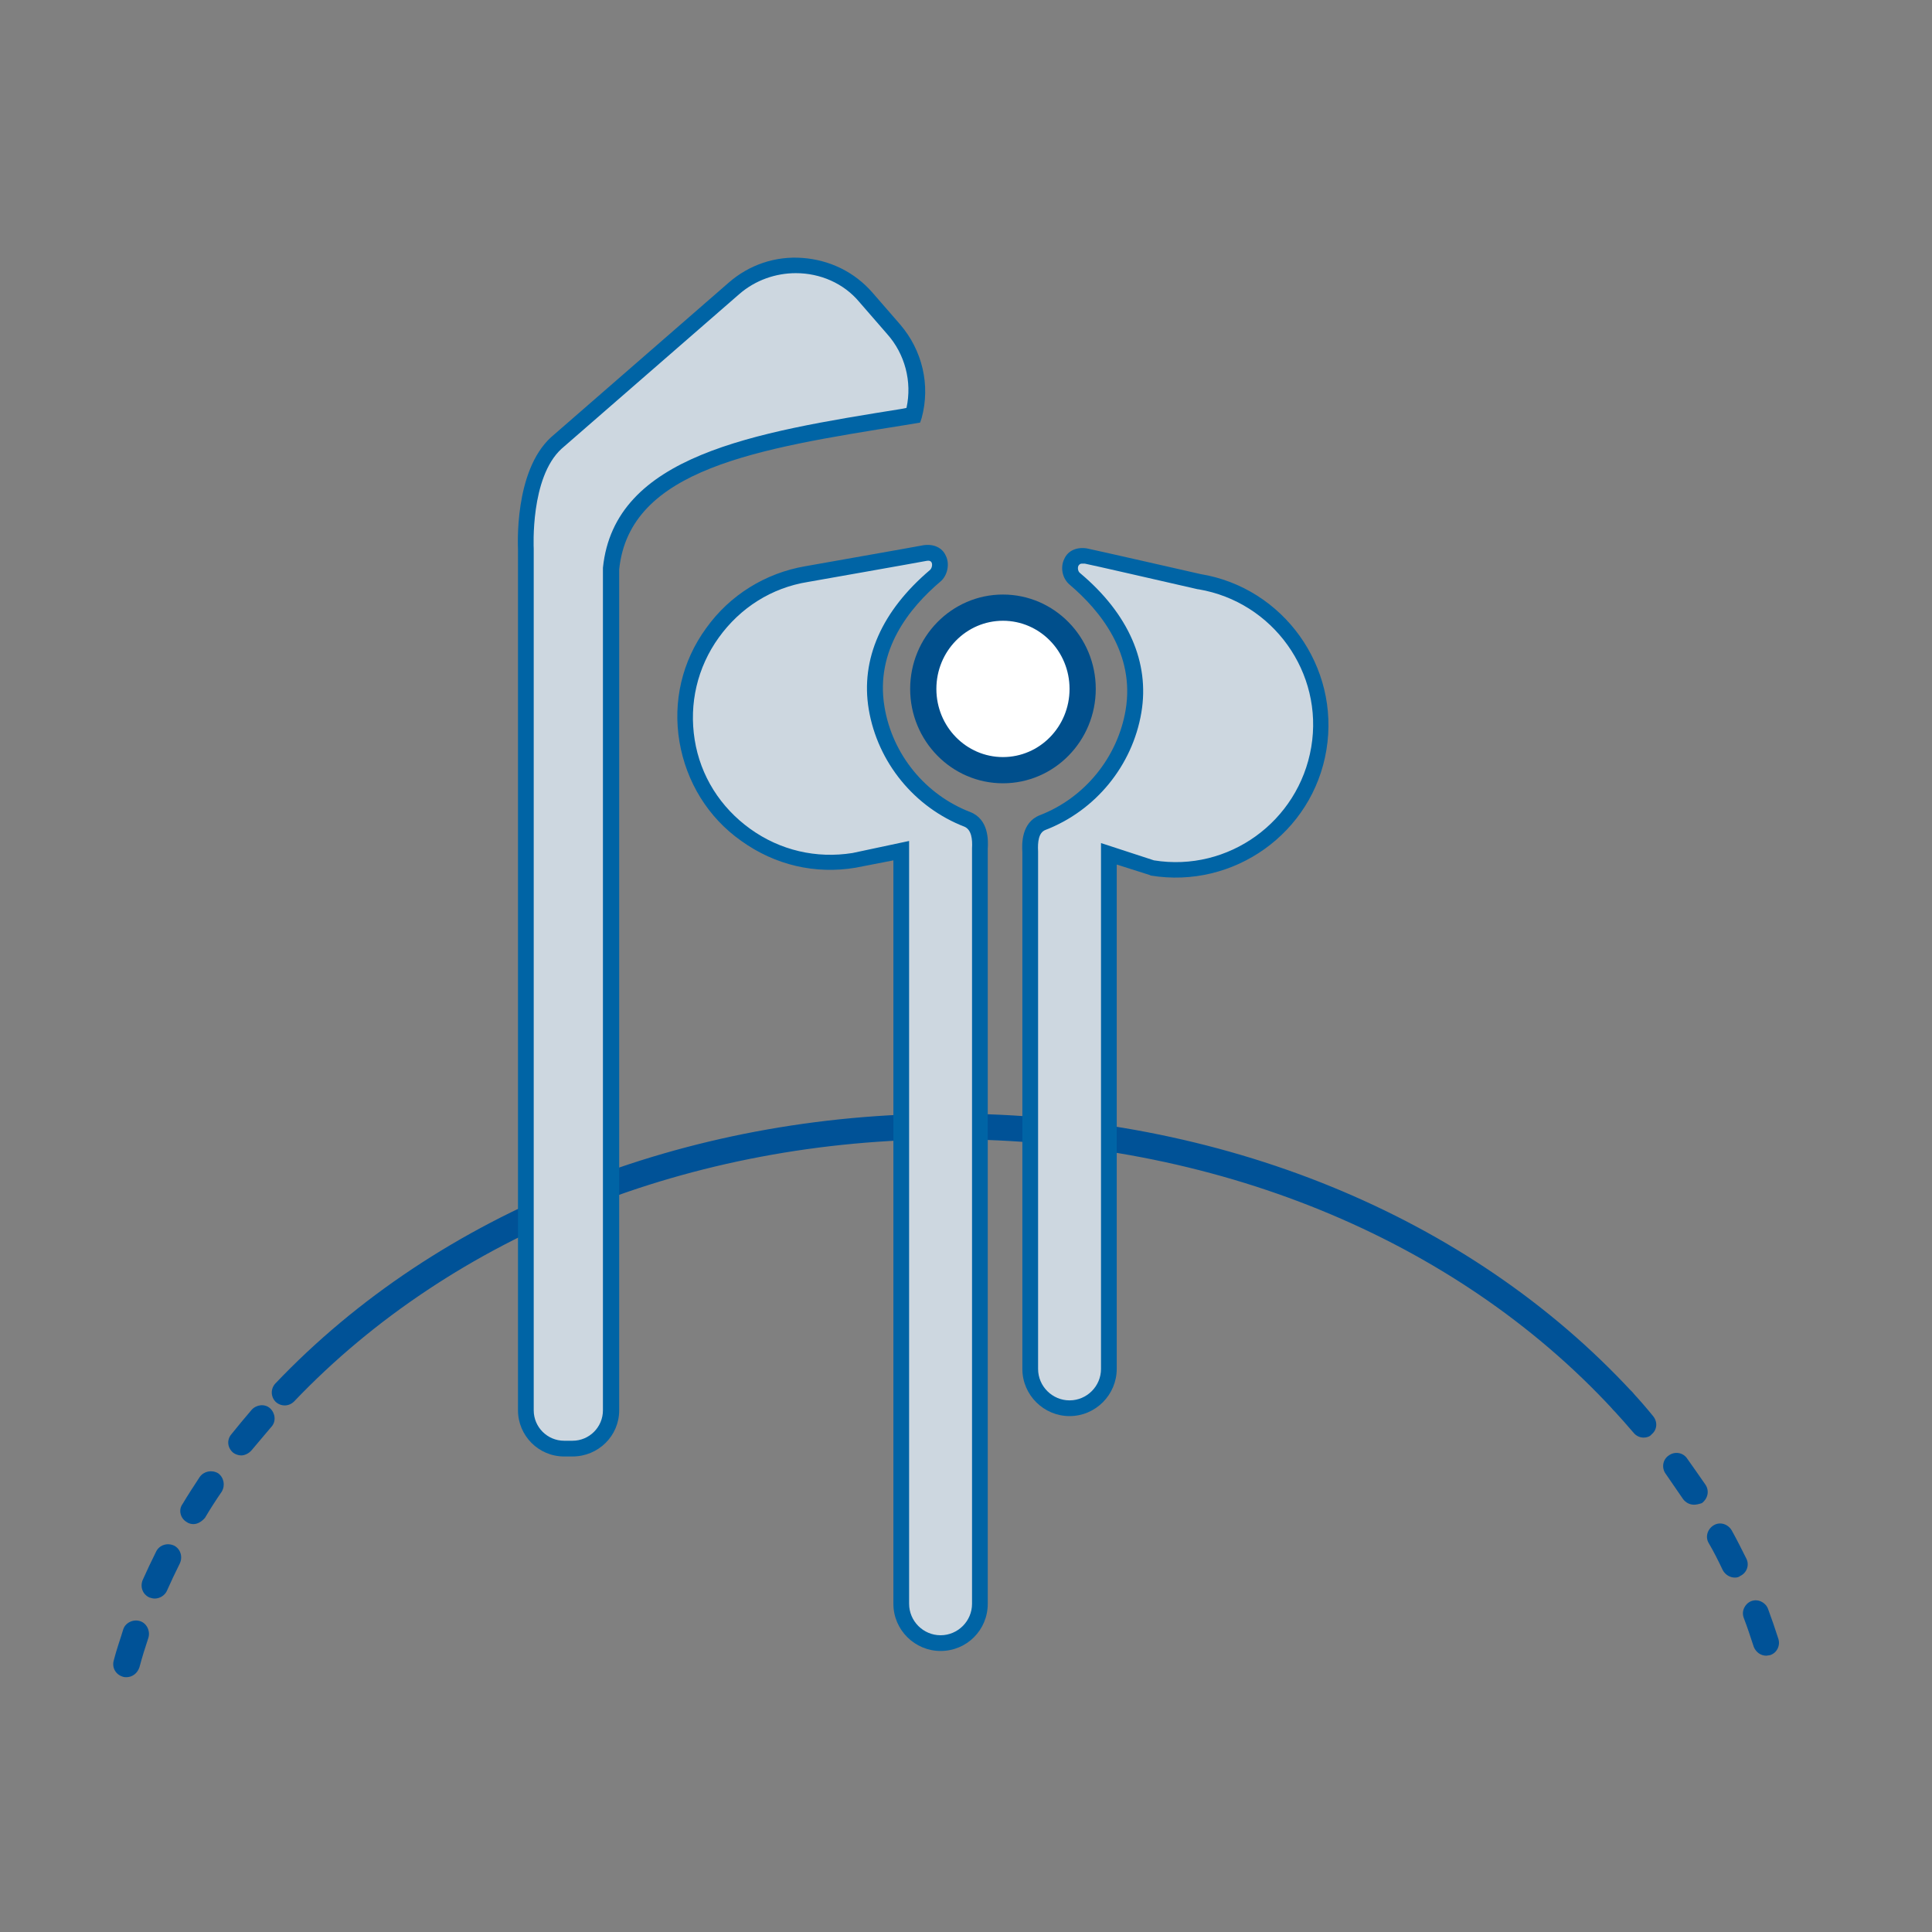
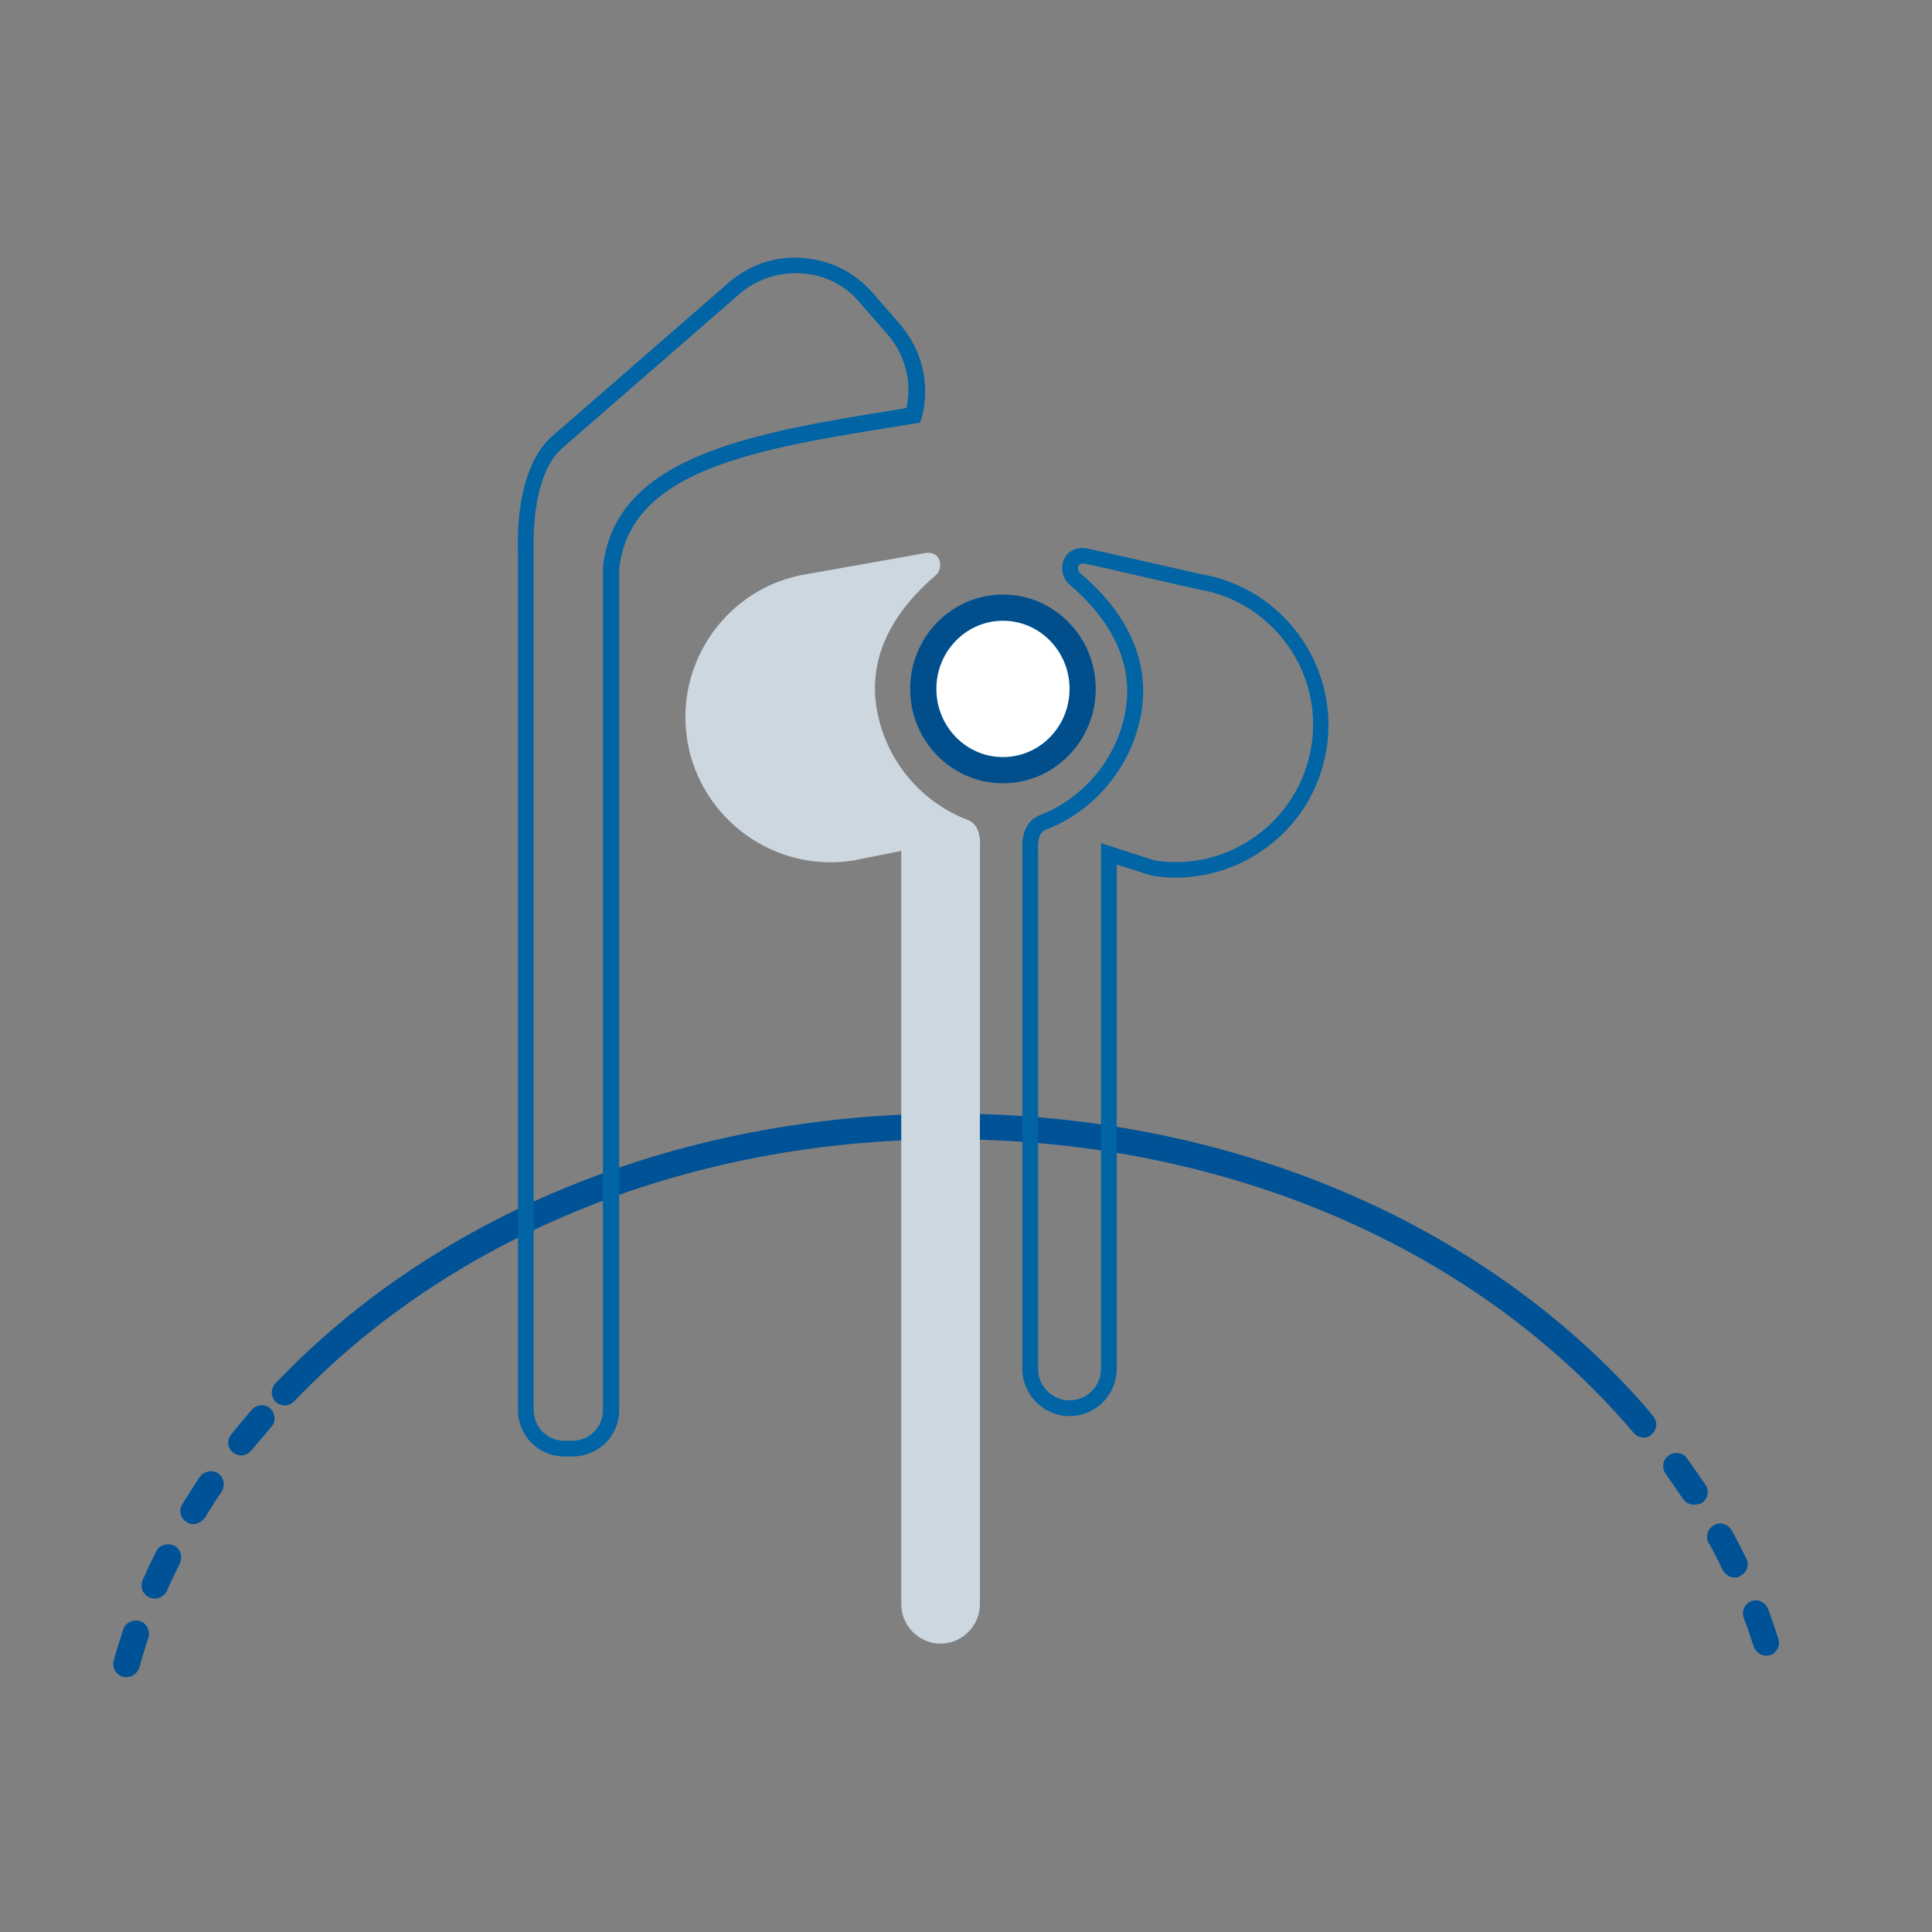
<svg xmlns="http://www.w3.org/2000/svg" version="1.1" id="Calque_1" x="0px" y="0px" viewBox="0 0 368.5 368.5" style="enable-background:new 0 0 368.5 368.5;" xml:space="preserve">
  <rect x="0" y="0" width="368.5" height="368.5" fill="#808080" stroke="none" />
  <style type="text/css">
	.st0{fill:#005297;}
	.st1{fill:#CDD7E0;}
	.st2{fill:#0064A5;}
	.st3{fill:#FFFFFF;}
	.st4{fill:#004F8C;}
</style>
  <g>
    <g>
      <path class="st0" d="M336.9,315.8c-1.1,0-2-0.7-2.4-1.7c-0.6-1.8-1.2-3.7-1.9-5.5c-0.5-1.3,0.2-2.7,1.4-3.2    c1.3-0.5,2.7,0.2,3.2,1.4c0.7,1.9,1.4,3.9,2,5.8c0.4,1.3-0.3,2.7-1.6,3.1C337.4,315.7,337.1,315.8,336.9,315.8z M330.9,300.9    c-0.9,0-1.8-0.5-2.3-1.4c-0.8-1.7-1.7-3.5-2.7-5.2c-0.7-1.2-0.2-2.7,1-3.4c1.2-0.7,2.7-0.2,3.4,1c1,1.8,1.9,3.6,2.8,5.4    c0.6,1.2,0.1,2.7-1.2,3.3C331.7,300.8,331.3,300.9,330.9,300.9z M323.1,287c-0.8,0-1.6-0.4-2.1-1.1c-1.1-1.6-2.2-3.2-3.3-4.8    c-0.8-1.1-0.6-2.7,0.6-3.5c1.1-0.8,2.7-0.6,3.5,0.6c1.2,1.7,2.4,3.4,3.5,5c0.8,1.2,0.4,2.7-0.7,3.5C324,286.9,323.5,287,323.1,287    z M313.5,274.2c-0.7,0-1.4-0.3-1.9-0.9c-1.3-1.5-2.6-3-3.9-4.4c-0.9-1-0.9-2.6,0.1-3.5c1-0.9,2.6-0.9,3.5,0.1c1.4,1.5,2.7,3,4,4.6    c0.9,1.1,0.8,2.6-0.3,3.5C314.7,274,314.1,274.2,313.5,274.2z" />
      <path class="st0" d="M309.5,269.7c-0.7,0-1.3-0.3-1.8-0.8c-30.3-32.8-76.4-51.6-126.6-51.6c-49.2,0-94.7,18.2-125,50    c-1,1-2.5,1-3.5,0.1c-1-1-1-2.5-0.1-3.5c31.2-32.8,78.1-51.5,128.7-51.5c51.5,0,99,19.4,130.2,53.2c0.9,1,0.9,2.6-0.1,3.5    C310.7,269.5,310.1,269.7,309.5,269.7z" />
      <path class="st0" d="M24.1,319.9c-0.2,0-0.4,0-0.7-0.1c-1.3-0.4-2.1-1.7-1.7-3.1c0.5-2,1.2-3.9,1.8-5.9c0.4-1.3,1.9-2,3.2-1.6    c1.3,0.4,2,1.9,1.6,3.2c-0.6,1.8-1.2,3.7-1.7,5.6C26.2,319.2,25.2,319.9,24.1,319.9z M29.5,304.9c-0.3,0-0.7-0.1-1-0.2    c-1.3-0.6-1.8-2-1.3-3.3c0.8-1.8,1.7-3.7,2.6-5.5c0.6-1.2,2.1-1.7,3.4-1.1c1.2,0.6,1.7,2.1,1.1,3.4c-0.9,1.8-1.7,3.5-2.5,5.3    C31.4,304.3,30.5,304.9,29.5,304.9z M36.9,290.7c-0.4,0-0.9-0.1-1.3-0.4c-1.2-0.7-1.6-2.3-0.8-3.4c1-1.7,2.2-3.5,3.3-5.2    c0.8-1.1,2.3-1.4,3.5-0.7c1.1,0.8,1.4,2.3,0.7,3.5c-1.1,1.6-2.2,3.3-3.2,5C38.5,290.2,37.7,290.7,36.9,290.7z M46,277.6    c-0.5,0-1.1-0.2-1.5-0.5c-1.1-0.9-1.3-2.4-0.4-3.5c1.3-1.6,2.6-3.2,3.9-4.7c0.9-1,2.5-1.2,3.5-0.3c1,0.9,1.2,2.5,0.3,3.5    c-1.3,1.5-2.5,3-3.8,4.5C47.5,277.2,46.7,277.6,46,277.6z" />
    </g>
    <g>
-       <path class="st1" d="M228.8,110.9c0,0-20.2-4.6-21.7-4.9c-3.1-0.6-3.7,2.9-2,4.3c7.5,6.4,12.9,14.9,11.2,25.3v0    c-1.7,10-8.5,17.9-17.4,21.3c-2.8,1.1-2.3,4.9-2.3,5.9v98.3c0,4.1,3.4,7.5,7.5,7.5c4.1,0,7.5-3.4,7.5-7.5v-98.2l8.2,2.7    c15,2.5,29.3-7.8,31.8-22.8v0C254,127.7,243.8,113.4,228.8,110.9z" />
      <path class="st2" d="M204,270.1c-4.9,0-9-4-9-9v-98.3c0-0.1,0-0.2,0-0.3c-0.1-1.5-0.2-5.6,3.3-7c8.6-3.3,14.9-11.1,16.4-20.1    c1.8-10.7-4.8-18.9-10.7-23.9c-1.4-1.2-1.8-3.3-1-4.9c0.7-1.6,2.4-2.3,4.3-2c1.5,0.3,20.4,4.6,21.7,4.9    c15.8,2.6,26.6,17.7,24,33.5c-2.6,15.9-17.7,26.6-33.5,24l-0.2-0.1l-6.3-2v96.2C213,266,209,270.1,204,270.1z M206.4,107.5    c-0.5,0-0.6,0.3-0.7,0.4c-0.2,0.4-0.1,1.1,0.3,1.4c9.3,7.8,13.3,17.1,11.7,26.6c-1.7,10.1-8.7,18.7-18.3,22.4    c-1.3,0.5-1.5,2.3-1.4,4.1c0,0.2,0,0.3,0,0.4v98.3c0,3.3,2.7,6,6,6c3.3,0,6-2.7,6-6V160.8l10.1,3.3c14.2,2.3,27.6-7.4,30-21.6    c2.4-14.2-7.3-27.7-21.5-30.1l-0.1,0c-7-1.6-20.5-4.7-21.6-4.9C206.7,107.5,206.5,107.5,206.4,107.5z" />
    </g>
    <g>
      <path class="st1" d="M153.9,109.5c0,0,21-3.7,22.5-4c3.1-0.6,3.7,2.9,2,4.3c-7.5,6.4-12.9,14.9-11.2,25.3v0    c1.7,10,8.5,17.9,17.4,21.3c2.8,1.1,2.3,4.9,2.3,5.9v143.7c0,4.1-3.4,7.5-7.5,7.5c-4.1,0-7.5-3.4-7.5-7.5V162.3l-9,1.8    c-15,2.5-29.3-7.8-31.8-22.8v0C128.6,126.2,138.9,111.9,153.9,109.5z" />
-       <path class="st2" d="M179.4,314.9c-4.9,0-9-4-9-9V164.1l-7.2,1.4c-7.7,1.3-15.4-0.5-21.8-5.1c-6.4-4.5-10.5-11.3-11.8-18.9    c-1.3-7.7,0.5-15.4,5.1-21.7c4.5-6.3,11.3-10.5,18.9-11.8c0.5-0.1,21-3.7,22.5-4c1.9-0.3,3.6,0.4,4.3,2c0.8,1.6,0.3,3.8-1,4.9    c-5.9,5-12.5,13.1-10.7,23.9c1.5,9.1,7.8,16.8,16.4,20.1c3.5,1.4,3.4,5.4,3.3,7c0,0.1,0,0.3,0,0.3v143.7    C188.4,310.9,184.4,314.9,179.4,314.9z M173.4,160.4v145.5c0,3.3,2.7,6,6,6c3.3,0,6-2.7,6-6V162.2c0-0.1,0-0.3,0-0.4    c0.1-1.7-0.1-3.5-1.4-4.1c-9.6-3.7-16.6-12.3-18.3-22.4c-1.6-9.6,2.5-18.8,11.7-26.6c0.3-0.3,0.5-0.9,0.3-1.4    c-0.1-0.1-0.2-0.5-1.1-0.3c-1.5,0.3-22.5,4-22.5,4l0,0c-6.9,1.1-12.9,4.9-17,10.6s-5.7,12.6-4.6,19.5c1.1,6.9,4.9,12.9,10.6,17    c5.7,4.1,12.6,5.7,19.5,4.6L173.4,160.4z" />
    </g>
    <g>
      <ellipse class="st3" cx="191.3" cy="131.4" rx="15.2" ry="15.5" />
      <path class="st4" d="M191.3,149.4c-9.8,0-17.7-8.1-17.7-18s7.9-18,17.7-18s17.7,8.1,17.7,18S201.1,149.4,191.3,149.4z     M191.3,118.4c-7,0-12.7,5.8-12.7,13s5.7,13,12.7,13s12.7-5.8,12.7-13S198.3,118.4,191.3,118.4z" />
    </g>
    <g>
-       <path class="st1" d="M170.5,62.8l-5.3-6.1c-6.5-7.4-17.8-8.2-25.2-1.7l-33.9,29.5c-6.7,6.1-5.8,20.3-5.8,20.3V269    c0,4,3.3,7.3,7.3,7.3h1.6c4,0,7.3-3.3,7.3-7.3V120.6l0-12.2c2.1-20.9,29-24.7,57.7-29.3C175.8,73.6,174.6,67.4,170.5,62.8z" />
      <path class="st2" d="M109.2,277.8h-1.6c-4.9,0-8.8-4-8.8-8.8V104.8c0-0.5-0.8-14.9,6.3-21.4L139,53.9c3.9-3.4,8.9-5.1,14.1-4.7    c5.2,0.4,9.9,2.7,13.3,6.6l5.3,6.1c4.2,4.9,5.8,11.5,4.1,17.8l-0.3,0.9l-3,0.5c-28.1,4.5-52.4,8.3-54.4,27.5V269    C118.1,273.9,114.1,277.8,109.2,277.8z M151.8,52.1c-3.8,0-7.7,1.3-10.8,4l-33.9,29.5c-6,5.5-5.3,18.9-5.3,19.1l0,164.3    c0,3.2,2.6,5.8,5.8,5.8h1.6c3.2,0,5.8-2.6,5.8-5.8V108.4l0-0.1c2.2-21.5,28.8-25.8,56.9-30.3l1-0.2c1.1-5-0.3-10.3-3.7-14.1    l-5.3-6.1C160.9,54,156.4,52.1,151.8,52.1z" />
    </g>
  </g>
</svg>